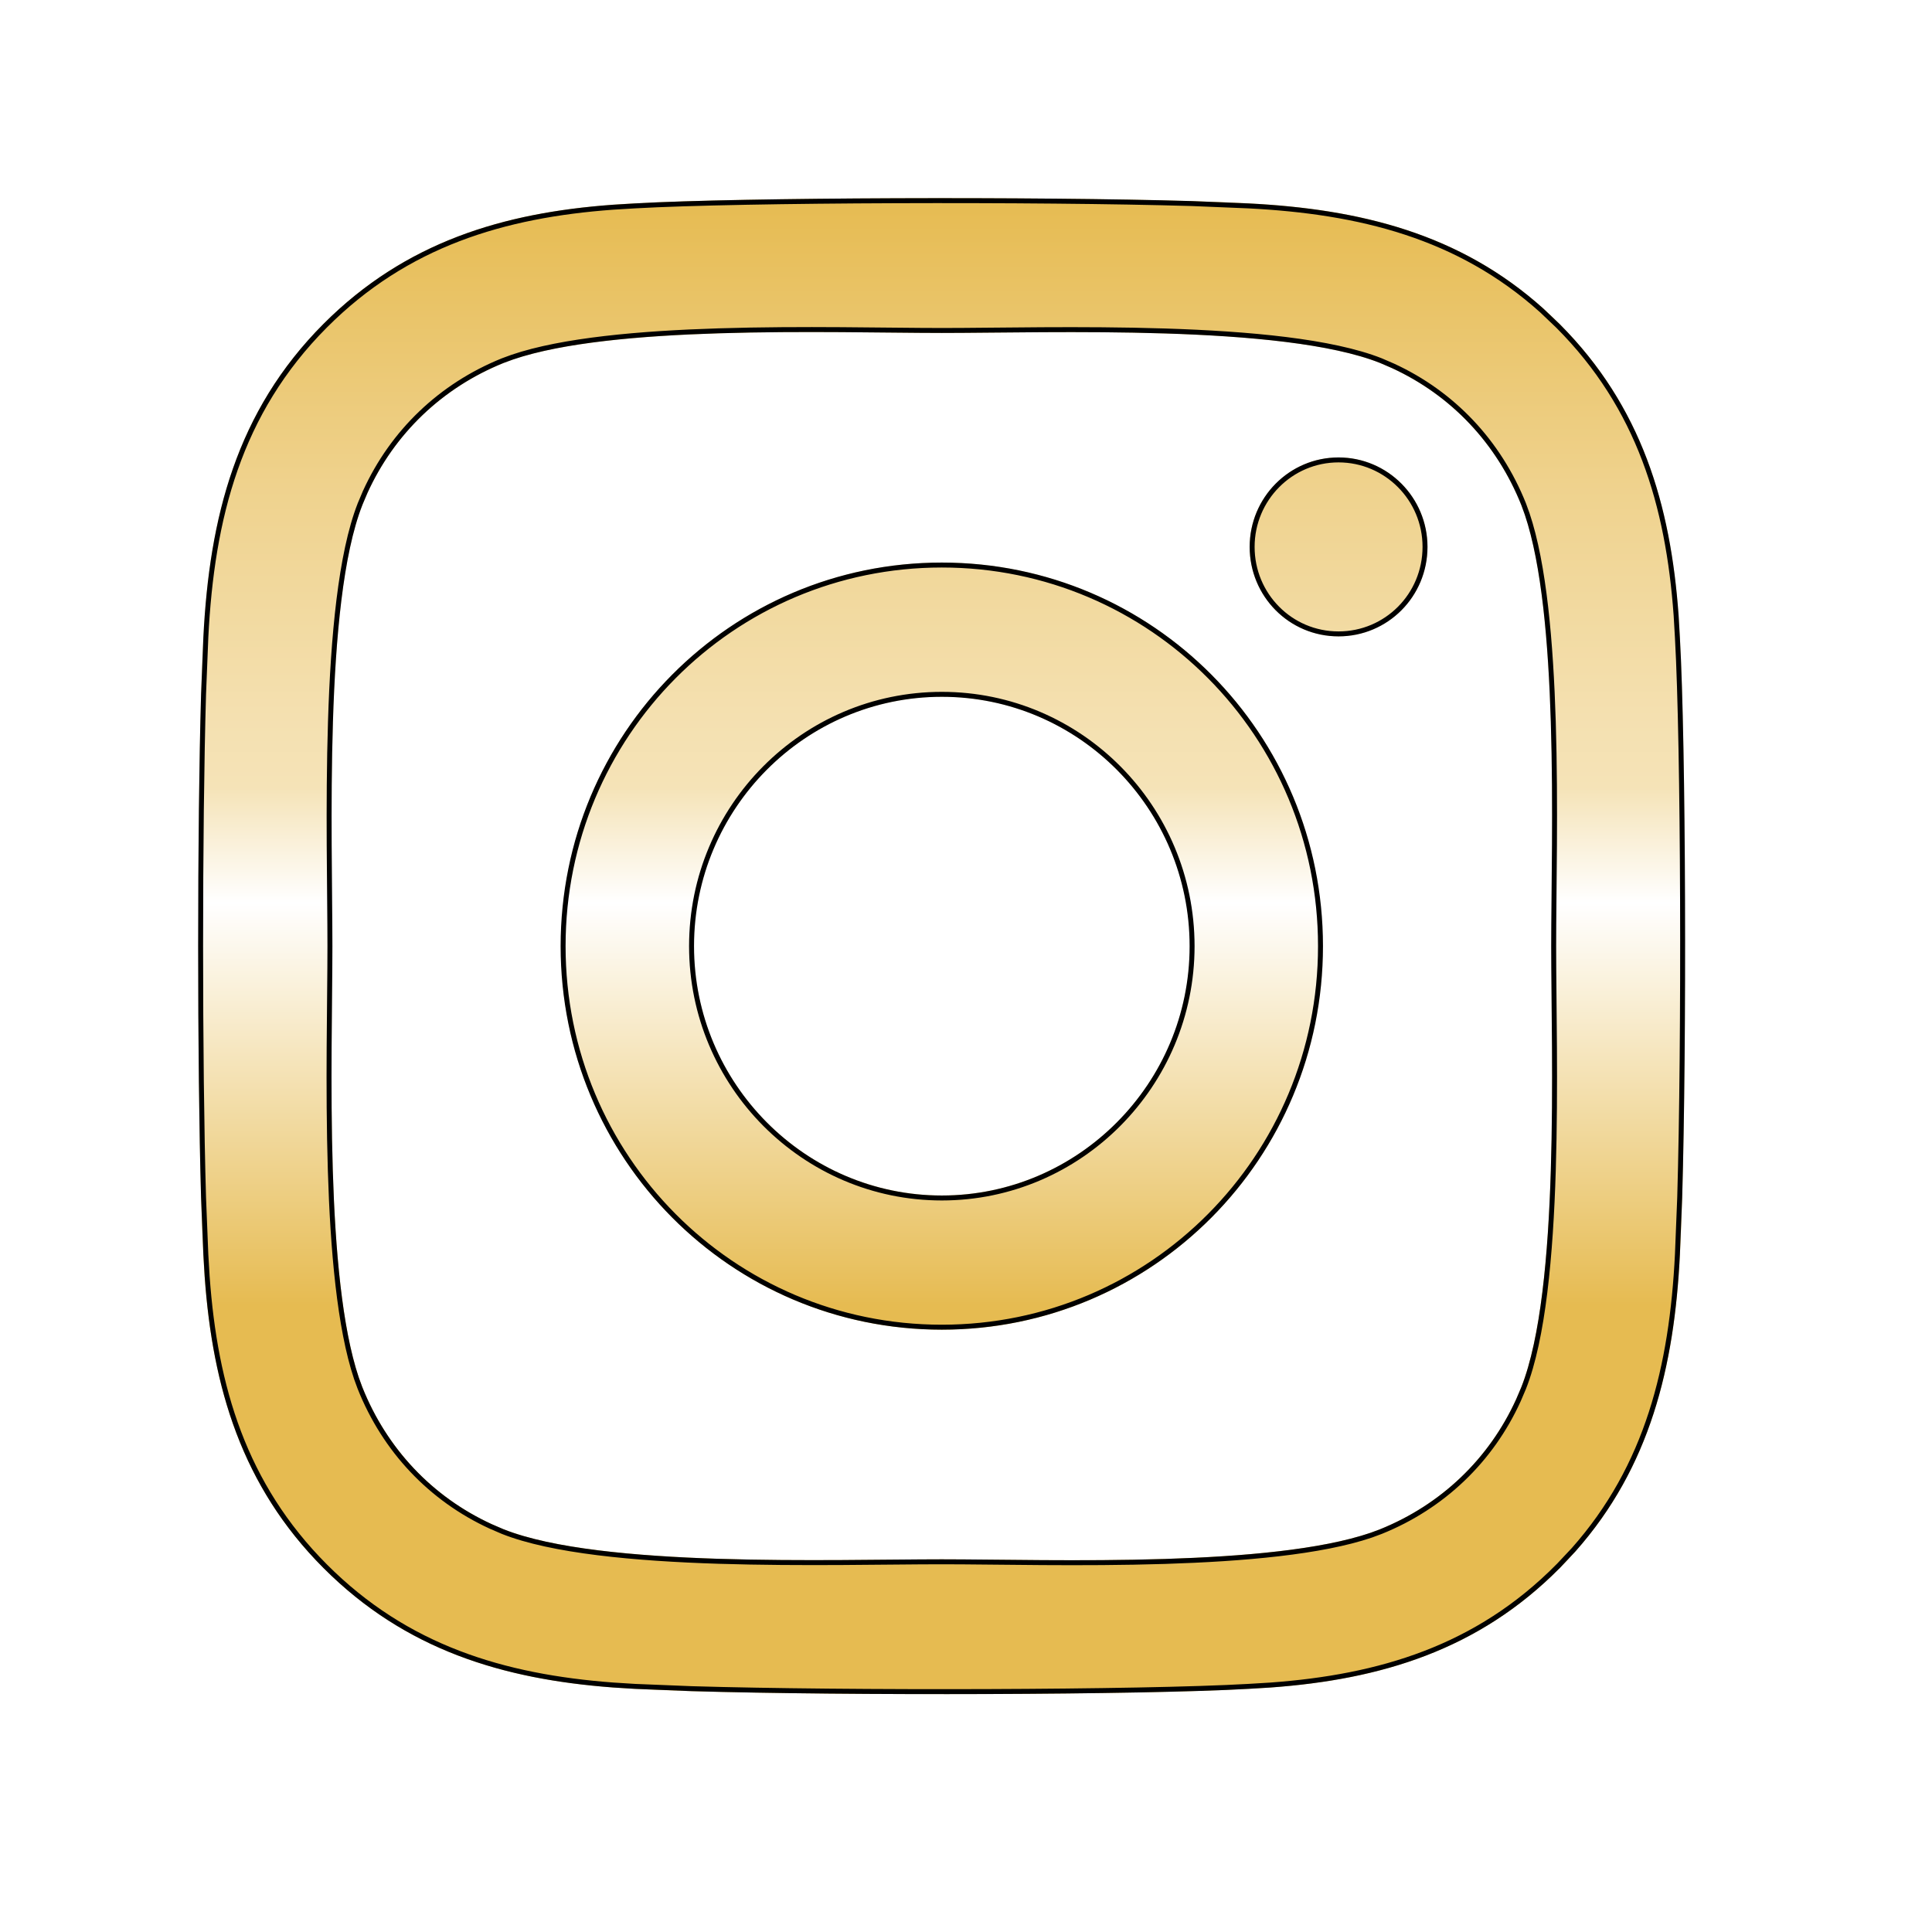
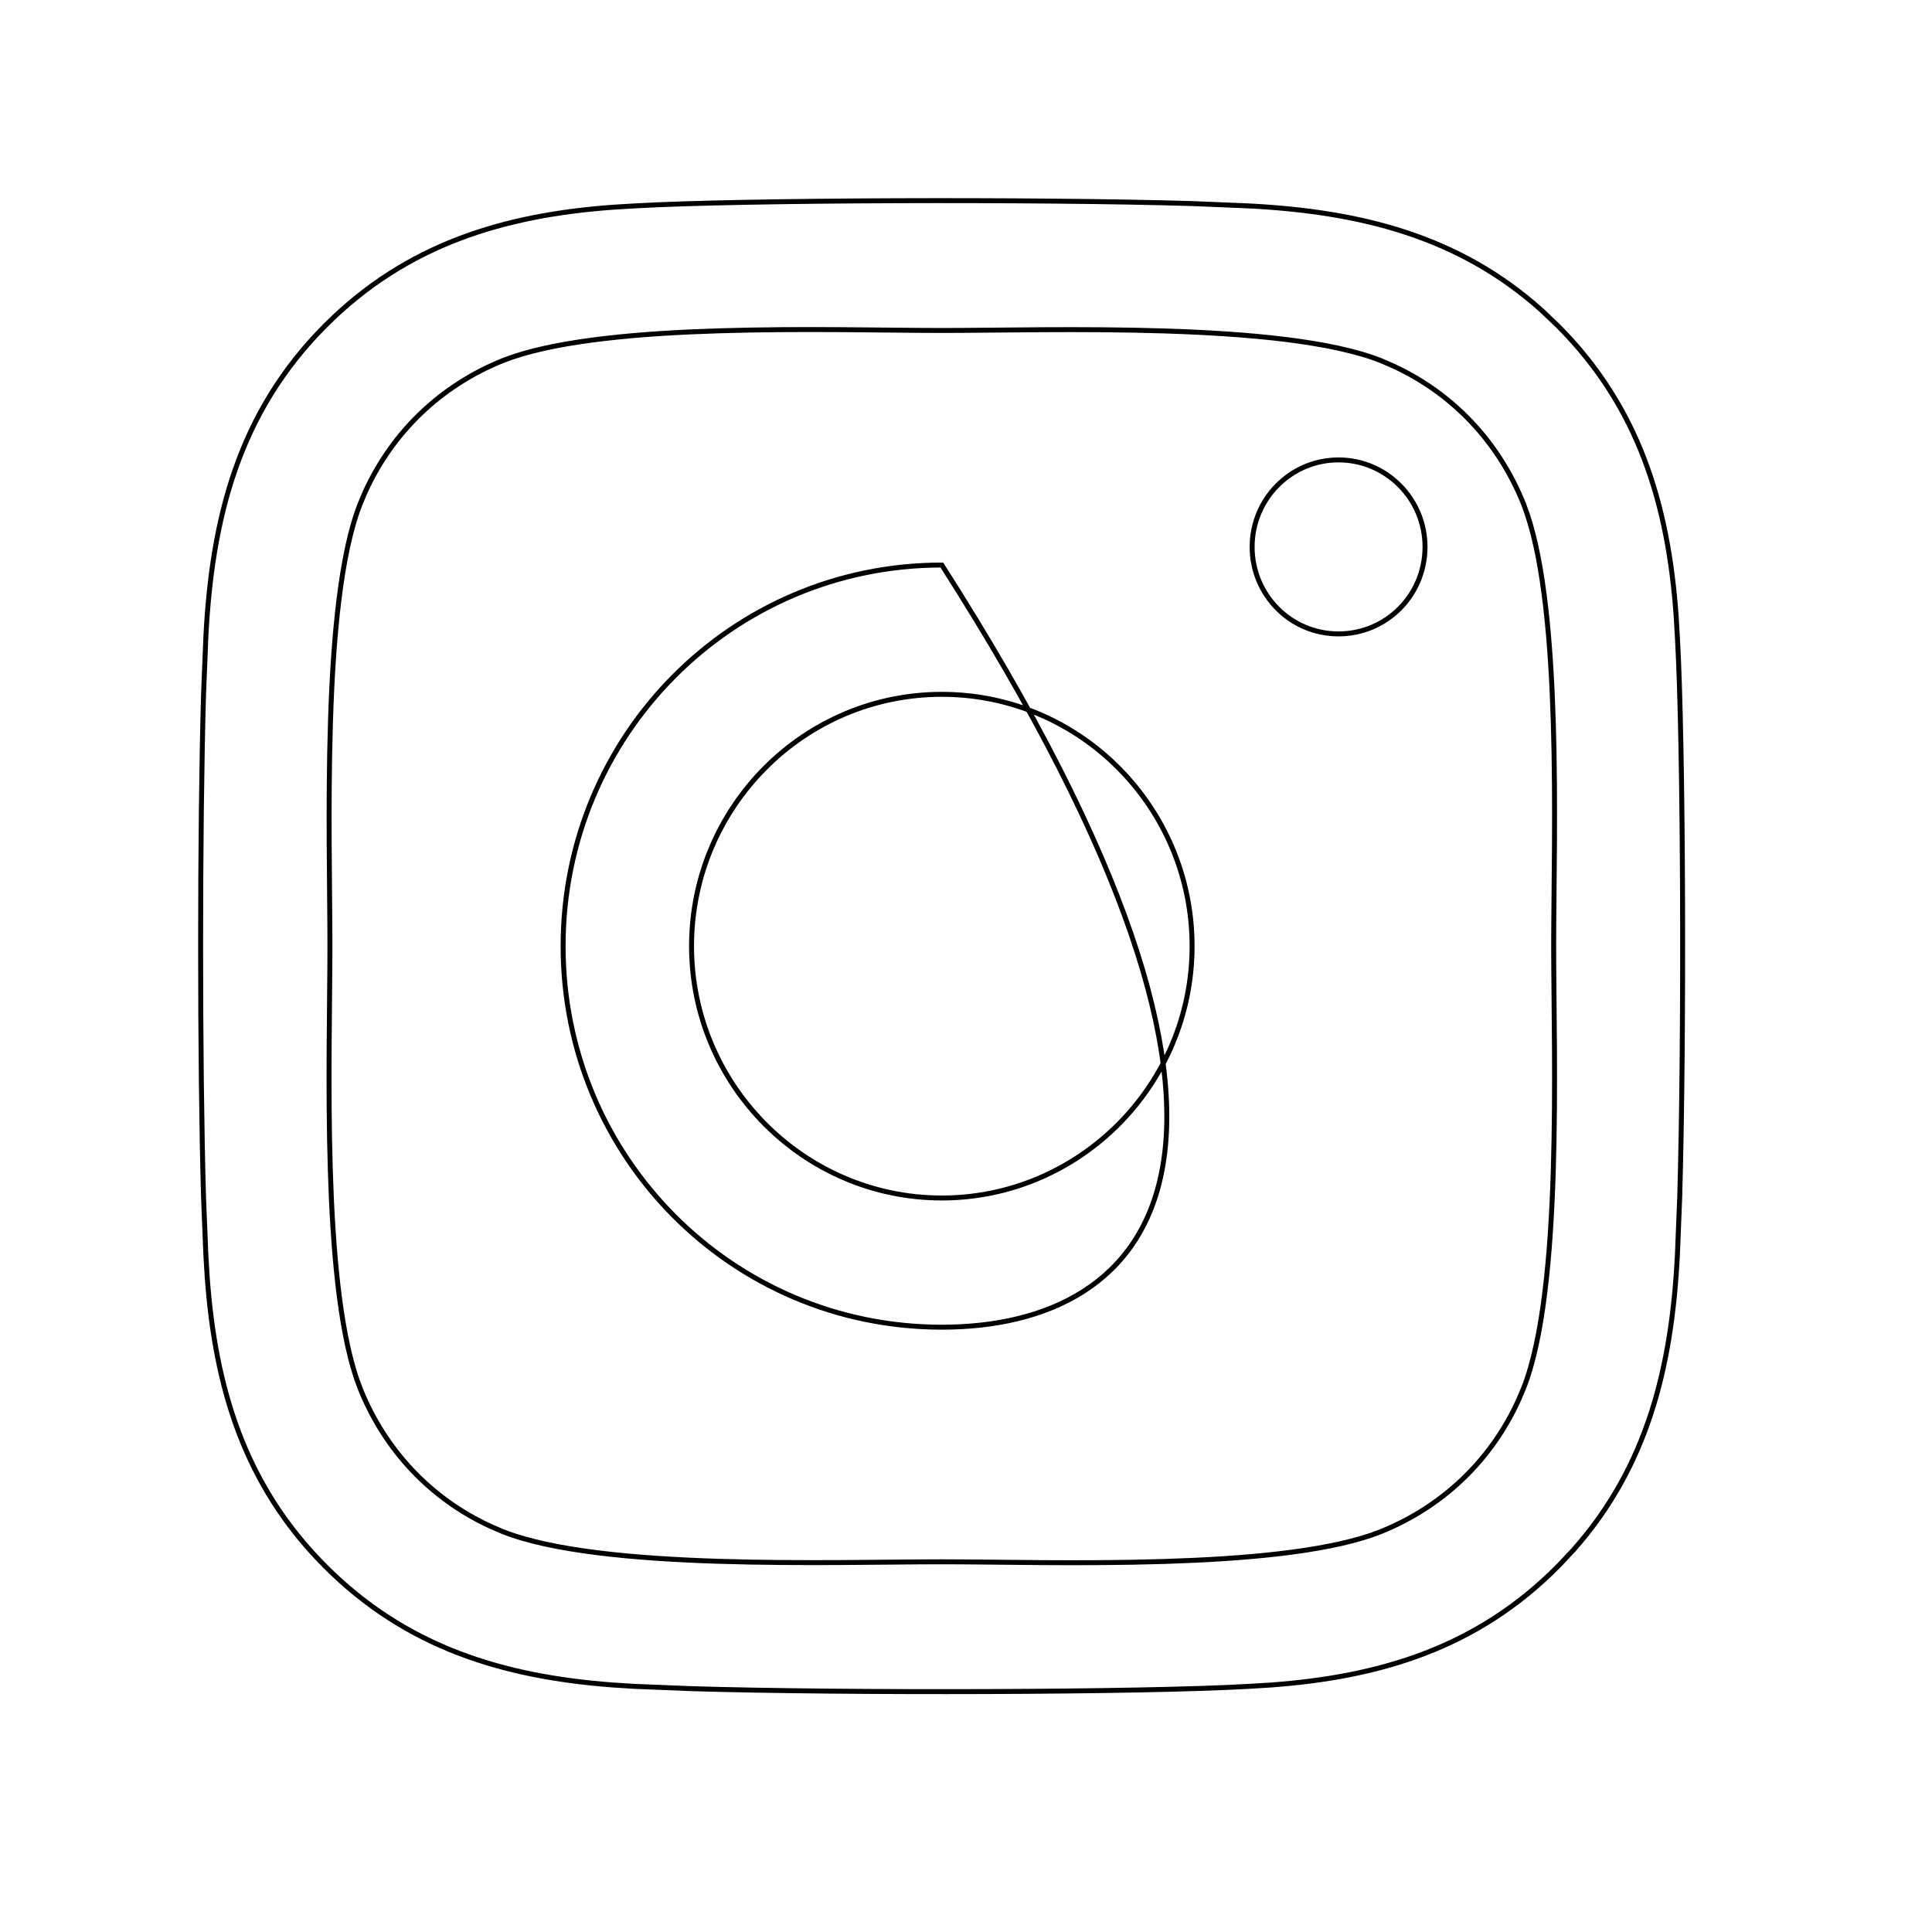
<svg xmlns="http://www.w3.org/2000/svg" width="39" height="39" viewBox="0 0 39 39" fill="none">
  <g filter="url(#filter0_d_246_70)">
-     <path d="M19.012 7.357C14.753 7.357 11.318 10.813 11.318 15.099C11.318 19.384 14.753 22.841 19.012 22.841C23.271 22.841 26.706 19.384 26.706 15.099C26.706 10.813 23.271 7.357 19.012 7.357ZM19.012 20.132C16.259 20.132 14.009 17.875 14.009 15.099C14.009 12.323 16.253 10.065 19.012 10.065C21.771 10.065 24.014 12.323 24.014 15.099C24.014 17.875 21.764 20.132 19.012 20.132ZM28.815 7.04C28.815 8.044 28.012 8.846 27.021 8.846C26.023 8.846 25.226 8.037 25.226 7.04C25.226 6.043 26.03 5.234 27.021 5.234C28.012 5.234 28.815 6.043 28.815 7.04ZM33.911 8.873C33.797 6.454 33.248 4.311 31.487 2.545C29.733 0.78 27.603 0.227 25.199 0.106C22.721 -0.035 15.295 -0.035 12.818 0.106C10.42 0.221 8.291 0.773 6.53 2.539C4.768 4.304 4.226 6.447 4.105 8.866C3.965 11.359 3.965 18.832 4.105 21.325C4.219 23.744 4.768 25.887 6.53 27.652C8.291 29.418 10.414 29.97 12.818 30.091C15.295 30.233 22.721 30.233 25.199 30.091C27.603 29.977 29.733 29.424 31.487 27.652C33.242 25.887 33.791 23.744 33.911 21.325C34.052 18.832 34.052 11.366 33.911 8.873ZM30.71 24C30.188 25.321 29.177 26.338 27.858 26.871C25.882 27.659 21.195 27.477 19.012 27.477C16.829 27.477 12.134 27.652 10.166 26.871C8.853 26.345 7.842 25.328 7.313 24C6.53 22.012 6.71 17.296 6.71 15.099C6.71 12.902 6.536 8.179 7.313 6.198C7.835 4.877 8.847 3.859 10.166 3.327C12.141 2.539 16.829 2.721 19.012 2.721C21.195 2.721 25.889 2.545 27.858 3.327C29.17 3.853 30.181 4.87 30.71 6.198C31.494 8.185 31.313 12.902 31.313 15.099C31.313 17.296 31.494 22.019 30.71 24Z" fill="url(#paint0_linear_246_70)" />
-     <path d="M12.82 0.156C14.987 0.033 20.942 0.017 24.056 0.109L25.196 0.156C27.444 0.27 29.444 0.76 31.121 2.266L31.452 2.581C33.091 4.224 33.675 6.198 33.835 8.426L33.861 8.875C33.984 11.055 33.999 17.042 33.907 20.174L33.861 21.322C33.749 23.584 33.261 25.597 31.765 27.284L31.452 27.617H31.451C29.818 29.267 27.857 29.854 25.643 30.015L25.197 30.042H25.196C23.03 30.166 17.076 30.181 13.962 30.088L12.82 30.042L12.374 30.014C10.161 29.847 8.205 29.261 6.565 27.617C4.926 25.974 4.342 24 4.182 21.771L4.155 21.322L4.109 20.174C4.03 17.488 4.03 12.702 4.109 10.017L4.155 8.869V8.868C4.276 6.455 4.817 4.327 6.565 2.574C8.205 0.931 10.166 0.344 12.375 0.183L12.82 0.156ZM14.51 2.678C12.925 2.727 11.354 2.864 10.342 3.209L10.148 3.28C8.899 3.784 7.923 4.719 7.371 5.933L7.267 6.179V6.18C6.875 7.179 6.724 8.864 6.671 10.565C6.617 12.269 6.66 14.002 6.66 15.099C6.66 16.195 6.615 17.926 6.668 19.629C6.717 21.224 6.853 22.804 7.195 23.822L7.267 24.019C7.767 25.275 8.696 26.256 9.902 26.811L10.148 26.917C11.141 27.311 12.815 27.463 14.507 27.517C16.2 27.57 17.922 27.527 19.012 27.527C20.101 27.527 21.821 27.573 23.514 27.52C25.099 27.47 26.67 27.334 27.682 26.989L27.876 26.917C29.125 26.413 30.101 25.478 30.652 24.265L30.757 24.019C31.152 23.019 31.303 21.334 31.355 19.632C31.408 17.928 31.363 16.195 31.363 15.099C31.363 14.002 31.408 12.271 31.355 10.568C31.306 8.973 31.171 7.393 30.828 6.375L30.757 6.179C30.256 4.923 29.327 3.941 28.121 3.386L27.876 3.28C26.882 2.886 25.208 2.735 23.517 2.681C21.823 2.627 20.101 2.671 19.012 2.671C17.922 2.671 16.202 2.625 14.51 2.678ZM19.012 7.406C23.243 7.406 26.656 10.841 26.656 15.099C26.656 19.357 23.243 22.791 19.012 22.791C14.781 22.791 11.367 19.357 11.367 15.099C11.367 10.841 14.781 7.406 19.012 7.406ZM19.012 10.016C16.225 10.016 13.96 12.295 13.96 15.099C13.96 17.902 16.232 20.183 19.012 20.183C21.792 20.183 24.064 17.902 24.064 15.099C24.063 12.295 21.799 10.016 19.012 10.016ZM27.02 5.284C27.984 5.284 28.766 6.07 28.766 7.04C28.765 8.017 27.984 8.796 27.02 8.796C26.051 8.796 25.276 8.01 25.276 7.04C25.276 6.07 26.057 5.284 27.02 5.284Z" stroke="black" stroke-width="0.1" />
+     <path d="M12.82 0.156C14.987 0.033 20.942 0.017 24.056 0.109L25.196 0.156C27.444 0.27 29.444 0.76 31.121 2.266L31.452 2.581C33.091 4.224 33.675 6.198 33.835 8.426L33.861 8.875C33.984 11.055 33.999 17.042 33.907 20.174L33.861 21.322C33.749 23.584 33.261 25.597 31.765 27.284L31.452 27.617H31.451C29.818 29.267 27.857 29.854 25.643 30.015L25.197 30.042H25.196C23.03 30.166 17.076 30.181 13.962 30.088L12.82 30.042L12.374 30.014C10.161 29.847 8.205 29.261 6.565 27.617C4.926 25.974 4.342 24 4.182 21.771L4.155 21.322L4.109 20.174C4.03 17.488 4.03 12.702 4.109 10.017L4.155 8.869V8.868C4.276 6.455 4.817 4.327 6.565 2.574C8.205 0.931 10.166 0.344 12.375 0.183L12.82 0.156ZM14.51 2.678C12.925 2.727 11.354 2.864 10.342 3.209L10.148 3.28C8.899 3.784 7.923 4.719 7.371 5.933L7.267 6.179V6.18C6.875 7.179 6.724 8.864 6.671 10.565C6.617 12.269 6.66 14.002 6.66 15.099C6.66 16.195 6.615 17.926 6.668 19.629C6.717 21.224 6.853 22.804 7.195 23.822L7.267 24.019C7.767 25.275 8.696 26.256 9.902 26.811L10.148 26.917C11.141 27.311 12.815 27.463 14.507 27.517C16.2 27.57 17.922 27.527 19.012 27.527C20.101 27.527 21.821 27.573 23.514 27.52C25.099 27.47 26.67 27.334 27.682 26.989L27.876 26.917C29.125 26.413 30.101 25.478 30.652 24.265L30.757 24.019C31.152 23.019 31.303 21.334 31.355 19.632C31.408 17.928 31.363 16.195 31.363 15.099C31.363 14.002 31.408 12.271 31.355 10.568C31.306 8.973 31.171 7.393 30.828 6.375L30.757 6.179C30.256 4.923 29.327 3.941 28.121 3.386L27.876 3.28C26.882 2.886 25.208 2.735 23.517 2.681C21.823 2.627 20.101 2.671 19.012 2.671C17.922 2.671 16.202 2.625 14.51 2.678ZM19.012 7.406C26.656 19.357 23.243 22.791 19.012 22.791C14.781 22.791 11.367 19.357 11.367 15.099C11.367 10.841 14.781 7.406 19.012 7.406ZM19.012 10.016C16.225 10.016 13.96 12.295 13.96 15.099C13.96 17.902 16.232 20.183 19.012 20.183C21.792 20.183 24.064 17.902 24.064 15.099C24.063 12.295 21.799 10.016 19.012 10.016ZM27.02 5.284C27.984 5.284 28.766 6.07 28.766 7.04C28.765 8.017 27.984 8.796 27.02 8.796C26.051 8.796 25.276 8.01 25.276 7.04C25.276 6.07 26.057 5.284 27.02 5.284Z" stroke="black" stroke-width="0.1" />
  </g>
  <defs>
    <filter id="filter0_d_246_70" x="0" y="0" width="38.017" height="38.198" filterUnits="userSpaceOnUse" color-interpolation-filters="sRGB">
      <feFlood flood-opacity="0" result="BackgroundImageFix" />
      <feColorMatrix in="SourceAlpha" type="matrix" values="0 0 0 0 0 0 0 0 0 0 0 0 0 0 0 0 0 0 127 0" result="hardAlpha" />
      <feOffset dy="4" />
      <feGaussianBlur stdDeviation="2" />
      <feComposite in2="hardAlpha" operator="out" />
      <feColorMatrix type="matrix" values="0 0 0 0 0 0 0 0 0 0 0 0 0 0 0 0 0 0 0.25 0" />
      <feBlend mode="normal" in2="BackgroundImageFix" result="effect1_dropShadow_246_70" />
      <feBlend mode="normal" in="SourceGraphic" in2="effect1_dropShadow_246_70" result="shape" />
    </filter>
    <linearGradient id="paint0_linear_246_70" x1="19.008" y1="0" x2="19.008" y2="30.198" gradientUnits="userSpaceOnUse">
      <stop stop-color="#E6BB51" />
      <stop offset="0.192" stop-color="#EFD28D" />
      <stop offset="0.346" stop-color="#F4E0B0" />
      <stop offset="0.394" stop-color="#F5E3B7" />
      <stop offset="0.471" stop-color="white" />
      <stop offset="0.74" stop-color="#E6BB51" />
      <stop offset="0.971" stop-color="#E6BB51" />
    </linearGradient>
  </defs>
</svg>